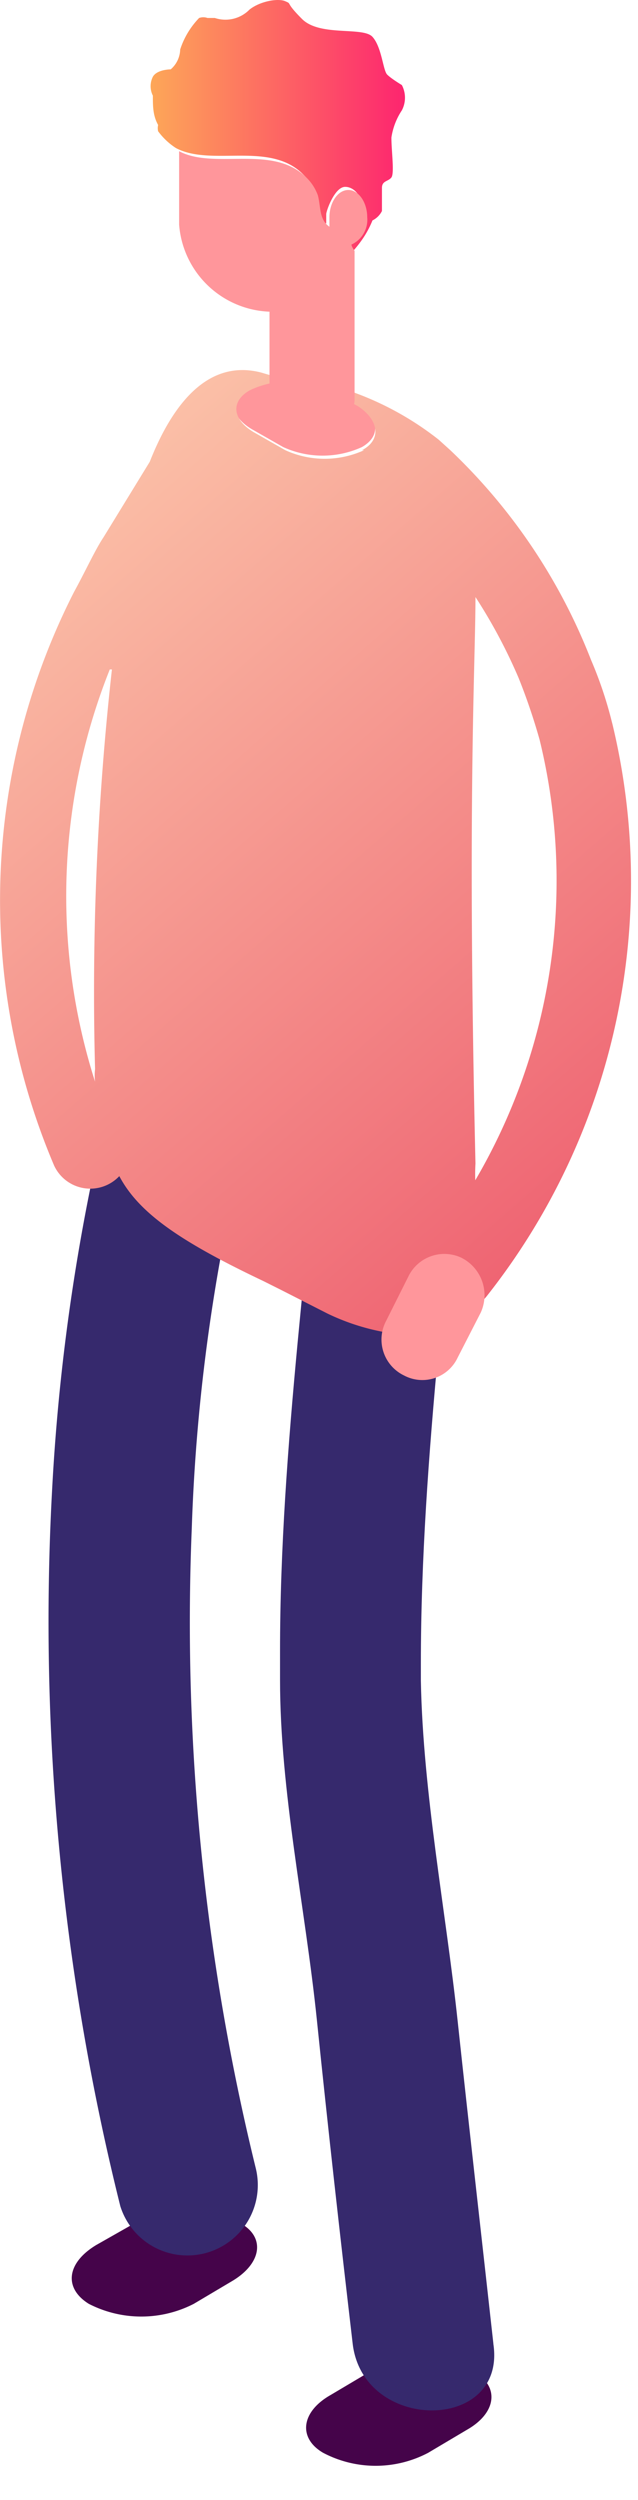
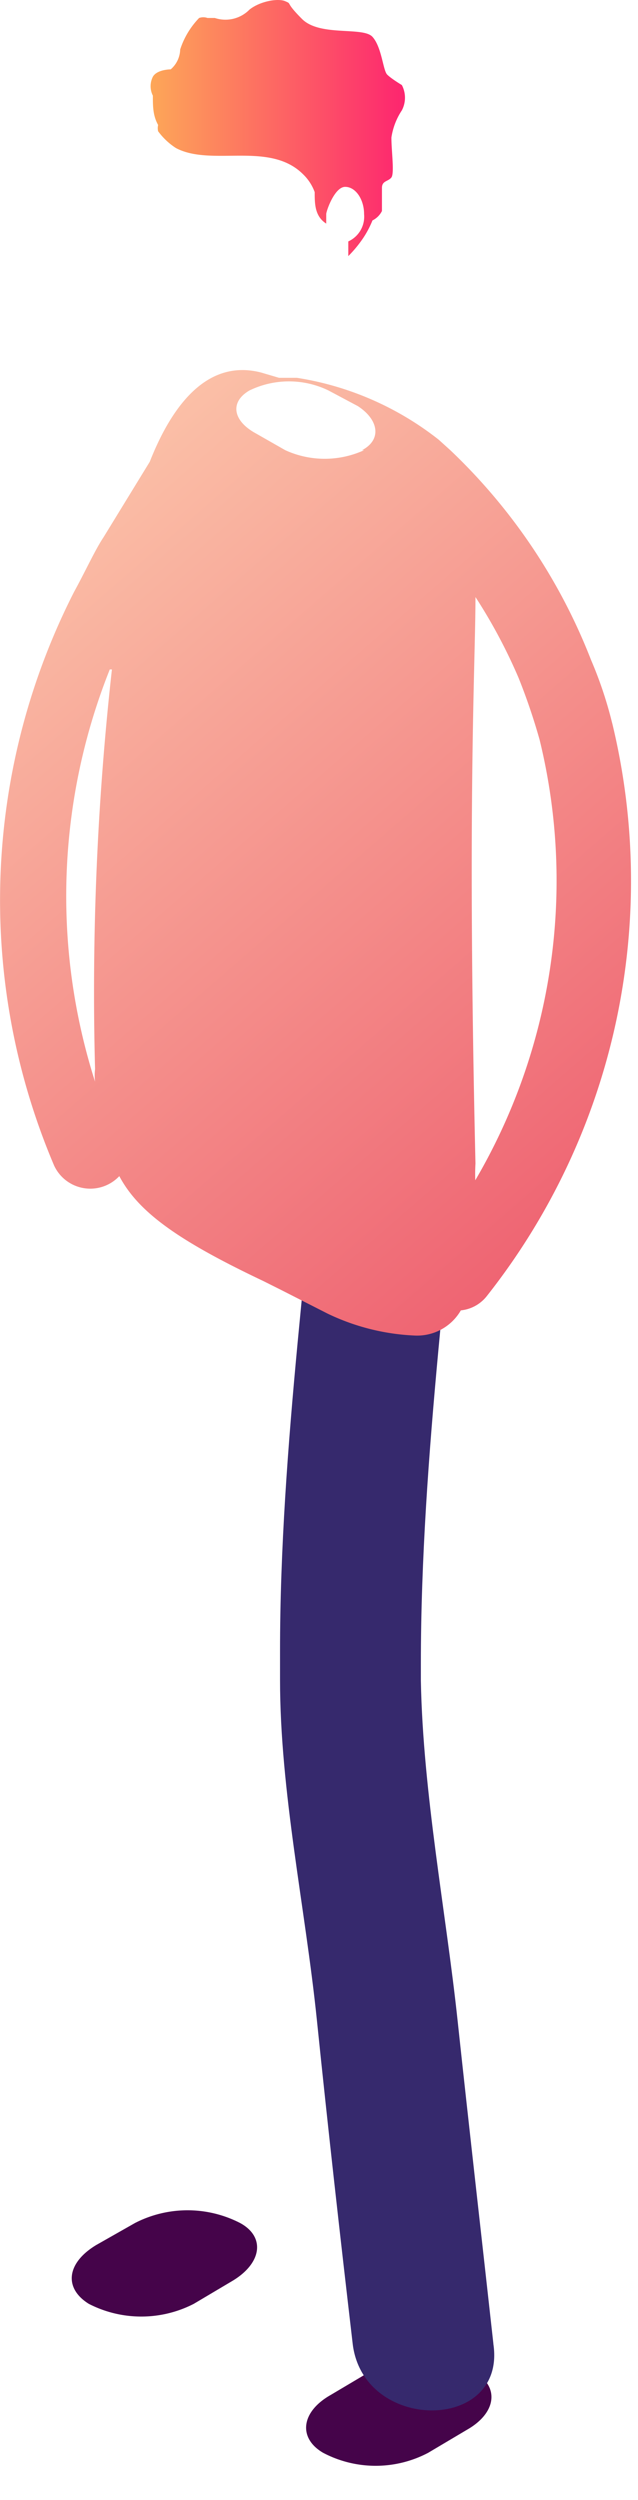
<svg xmlns="http://www.w3.org/2000/svg" width="12" height="47" fill="none">
  <path d="M4.516 41.794a2.16 2.16 0 00-1.977 0l-.731.415c-.554.335-.613.808-.139 1.104a2.158 2.158 0 001.977 0l.731-.434c.554-.335.613-.828.139-1.085z" fill="url(#paint0_linear)" />
  <path d="M8.924 44.595a2.119 2.119 0 00-1.977 0l-.731.434c-.554.315-.613.808-.139 1.085a2.119 2.119 0 001.977 0l.731-.434c.554-.316.613-.809.139-1.085z" fill="url(#paint1_linear)" />
  <path d="M9.28 44.063c-.218-1.973-.455-4.043-.673-6.075-.217-2.031-.652-4.28-.691-6.39v-.315c0-3.945.593-7.89.87-11.834.118-1.716-2.53-1.696-2.65 0-.276 3.826-.869 7.751-.869 11.597v.532c0 2.11.474 4.28.692 6.39.217 2.11.435 4.044.672 6.075.178 1.696 2.905 1.696 2.648.02z" fill="url(#paint2_linear)" />
-   <path d="M3.607 28.738a35.054 35.054 0 011.166-7.889 1.325 1.325 0 00-.939-1.627 1.333 1.333 0 00-1.63.937 39.01 39.01 0 00-1.226 7.889 45.444 45.444 0 001.285 13.43 1.322 1.322 0 001.619.877 1.324 1.324 0 00.93-1.586 43.064 43.064 0 01-1.205-12.03z" fill="url(#paint3_linear)" />
-   <path d="M4.654 7.28a1.703 1.703 0 011.482 0l.554.296c.434.257.494.612.118.829a1.782 1.782 0 01-1.482 0l-.554-.316c-.434-.237-.494-.592-.118-.809z" fill="#FF969B" />
  <path d="M11.513 13.591a7.553 7.553 0 00-.396-1.183A10.866 10.866 0 008.47 8.464l-.218-.197a5.738 5.738 0 00-2.668-1.164h-.336l-.336-.099c-.988-.256-1.66.572-2.095 1.677l-.87 1.42c-.158.236-.336.63-.553 1.025a12.758 12.758 0 00-.376 10.788.75.75 0 001.226.198c.356.67 1.087 1.203 2.708 1.972l.316.158.89.453a4.197 4.197 0 001.64.414.95.95 0 00.87-.473.712.712 0 00.494-.276 12.592 12.592 0 002.352-10.768zm-9.408-1.005a54.73 54.73 0 00-.317 7.514.964.964 0 000 .237 11.494 11.494 0 01.277-7.751h.04zm4.743-4.122a1.782 1.782 0 01-1.482 0l-.554-.316c-.434-.236-.494-.591-.118-.808a1.703 1.703 0 011.482 0l.554.295c.395.257.454.632.079.829h.04zm2.095 13.805a3.39 3.39 0 010-.394c-.158-6.844 0-9.388 0-10.65.313.482.584.99.81 1.518.153.381.285.77.396 1.164a11.142 11.142 0 01-1.245 8.343l.04.02z" fill="url(#paint4_linear)" />
  <path d="M7.56 1.6s-.198-.118-.277-.197c-.08-.079-.1-.513-.277-.71-.178-.197-.988 0-1.324-.335-.336-.335-.178-.276-.317-.335-.138-.06-.474 0-.672.157a.633.633 0 01-.652.158h-.138a.238.238 0 00-.158 0c-.162.168-.284.37-.356.592a.512.512 0 01-.178.374s-.257 0-.336.139a.394.394 0 000 .355c0 .197 0 .374.099.552a.256.256 0 000 .118c.092.125.205.232.336.316.672.355 1.759-.138 2.391.493a.887.887 0 01.218.335c0 .217 0 .454.217.592v-.178c0-.059.158-.513.356-.513.198 0 .356.237.356.513a.512.512 0 01-.297.513v.276a2.27 2.27 0 00.277-.335c.071-.105.13-.218.178-.336.077-.038.14-.1.178-.177v-.434c0-.138.118-.118.178-.197.059-.079 0-.493 0-.75a1.26 1.26 0 01.197-.512.512.512 0 000-.474z" fill="url(#paint5_linear)" />
-   <path d="M6.61 4.598a.513.513 0 00.297-.513c0-.276-.158-.513-.356-.513-.197 0-.355.237-.355.513v.178c-.198-.138-.159-.375-.218-.592a.887.887 0 00-.217-.335c-.633-.631-1.72-.138-2.392-.493v1.38a1.773 1.773 0 001.7 1.637v1.657c0 .552 1.6.631 1.6 0V4.716s-.058-.079-.058-.118zM8.686 23.65a.752.752 0 00-1.008.355l-.415.828A.749.749 0 007.6 25.86a.733.733 0 001.008-.336l.435-.848a.788.788 0 00-.356-1.025z" fill="#FF969B" />
  <defs>
    <linearGradient id="paint0_linear" x1="-1332.41" y1="208.14" x2="-1326.45" y2="208.14" gradientUnits="userSpaceOnUse">
      <stop offset=".01" stop-color="#120A9D" />
      <stop offset=".05" stop-color="#160A97" />
      <stop offset=".32" stop-color="#2A0776" />
      <stop offset=".57" stop-color="#39055E" />
      <stop offset=".8" stop-color="#42044F" />
      <stop offset="1" stop-color="#45044A" />
    </linearGradient>
    <linearGradient id="paint1_linear" x1="-1335.8" y1="214.65" x2="-1329.8" y2="214.65" gradientUnits="userSpaceOnUse">
      <stop offset=".01" stop-color="#120A9D" />
      <stop offset=".05" stop-color="#160A97" />
      <stop offset=".32" stop-color="#2A0776" />
      <stop offset=".57" stop-color="#39055E" />
      <stop offset=".8" stop-color="#42044F" />
      <stop offset="1" stop-color="#45044A" />
    </linearGradient>
    <linearGradient id="paint2_linear" x1="387.49" y1="2173.98" x2="387.49" y2="1924.22" gradientUnits="userSpaceOnUse">
      <stop offset=".01" stop-color="#2234A4" />
      <stop offset=".13" stop-color="#263299" />
      <stop offset=".46" stop-color="#2F2D81" />
      <stop offset=".75" stop-color="#342A72" />
      <stop offset="1" stop-color="#36296D" />
    </linearGradient>
    <linearGradient id="paint3_linear" x1="365.61" y1="1863.66" x2="365.61" y2="1649.97" gradientUnits="userSpaceOnUse">
      <stop offset=".01" stop-color="#2234A4" />
      <stop offset=".13" stop-color="#263299" />
      <stop offset=".46" stop-color="#2F2D81" />
      <stop offset=".75" stop-color="#342A72" />
      <stop offset="1" stop-color="#36296D" />
    </linearGradient>
    <linearGradient id="paint4_linear" x1="1.6" y1="1.5" x2="22.28" y2="25.31" gradientUnits="userSpaceOnUse">
      <stop stop-color="#FFDFB9" />
      <stop offset="1" stop-color="#E83155" />
    </linearGradient>
    <linearGradient id="paint5_linear" x1="2.83" y1="2.41" x2="7.62" y2="2.41" gradientUnits="userSpaceOnUse">
      <stop stop-color="#FDA758" />
      <stop offset="1" stop-color="#FD256F" />
    </linearGradient>
  </defs>
</svg>